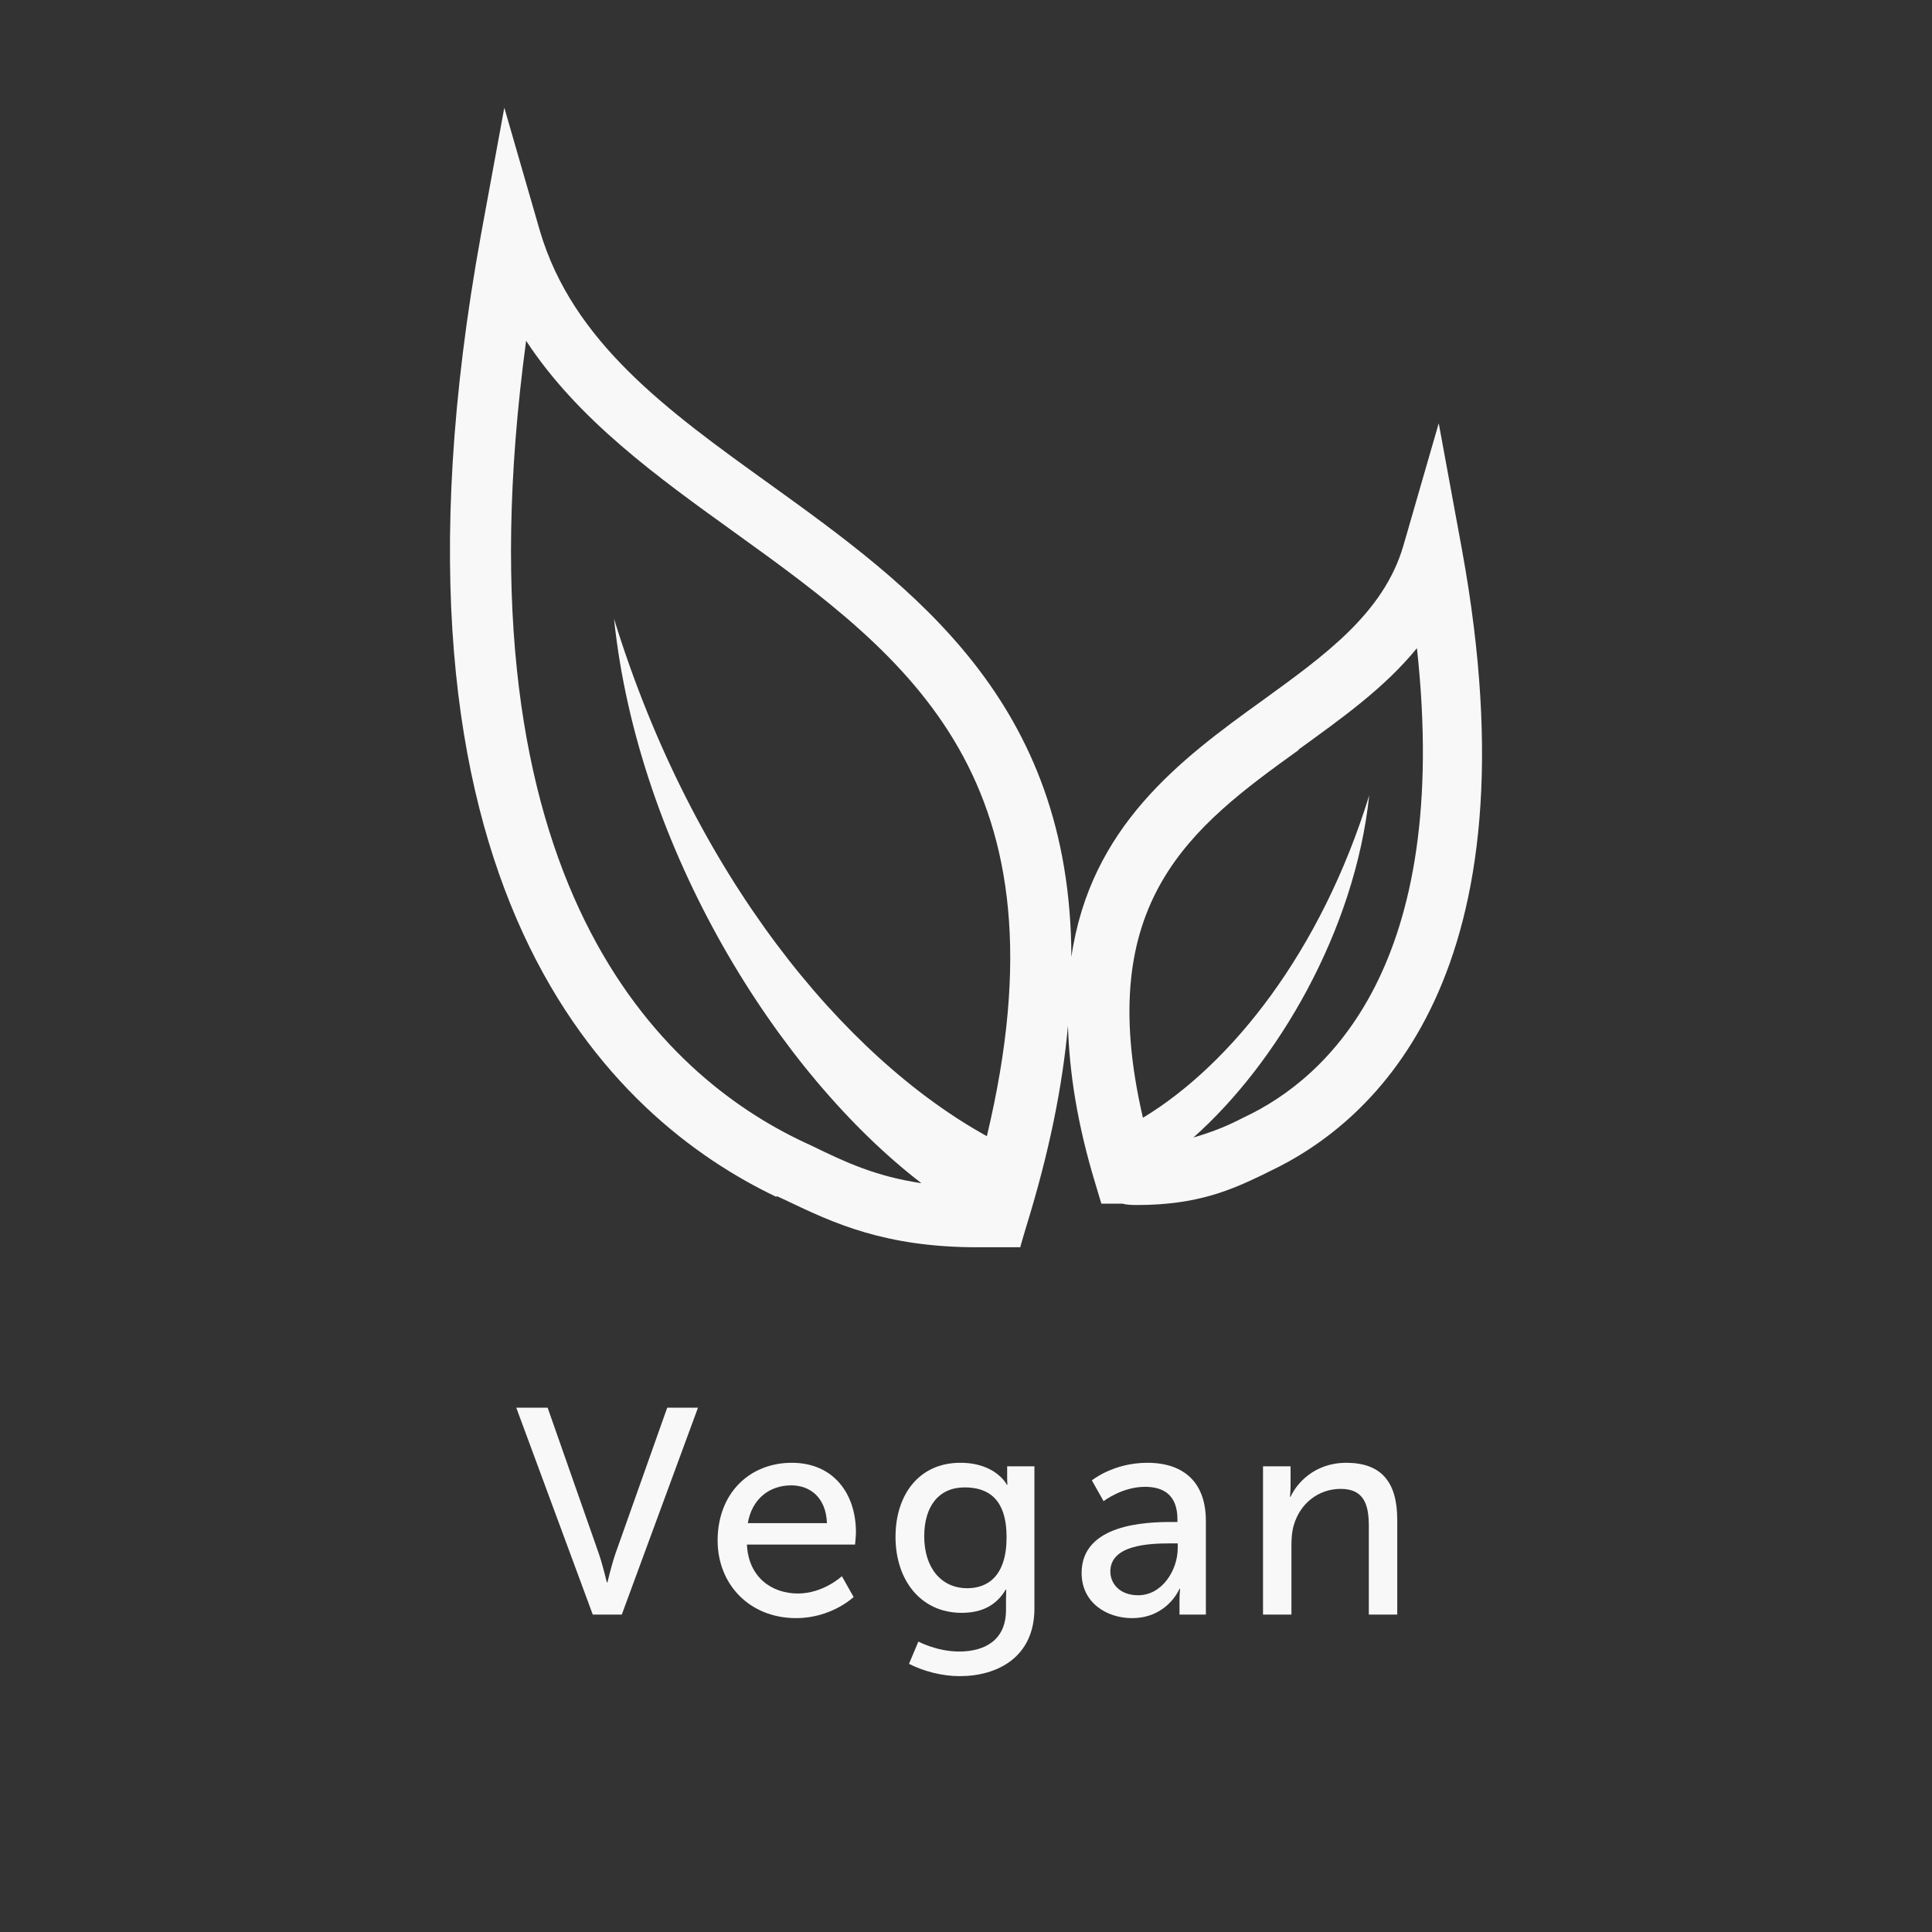
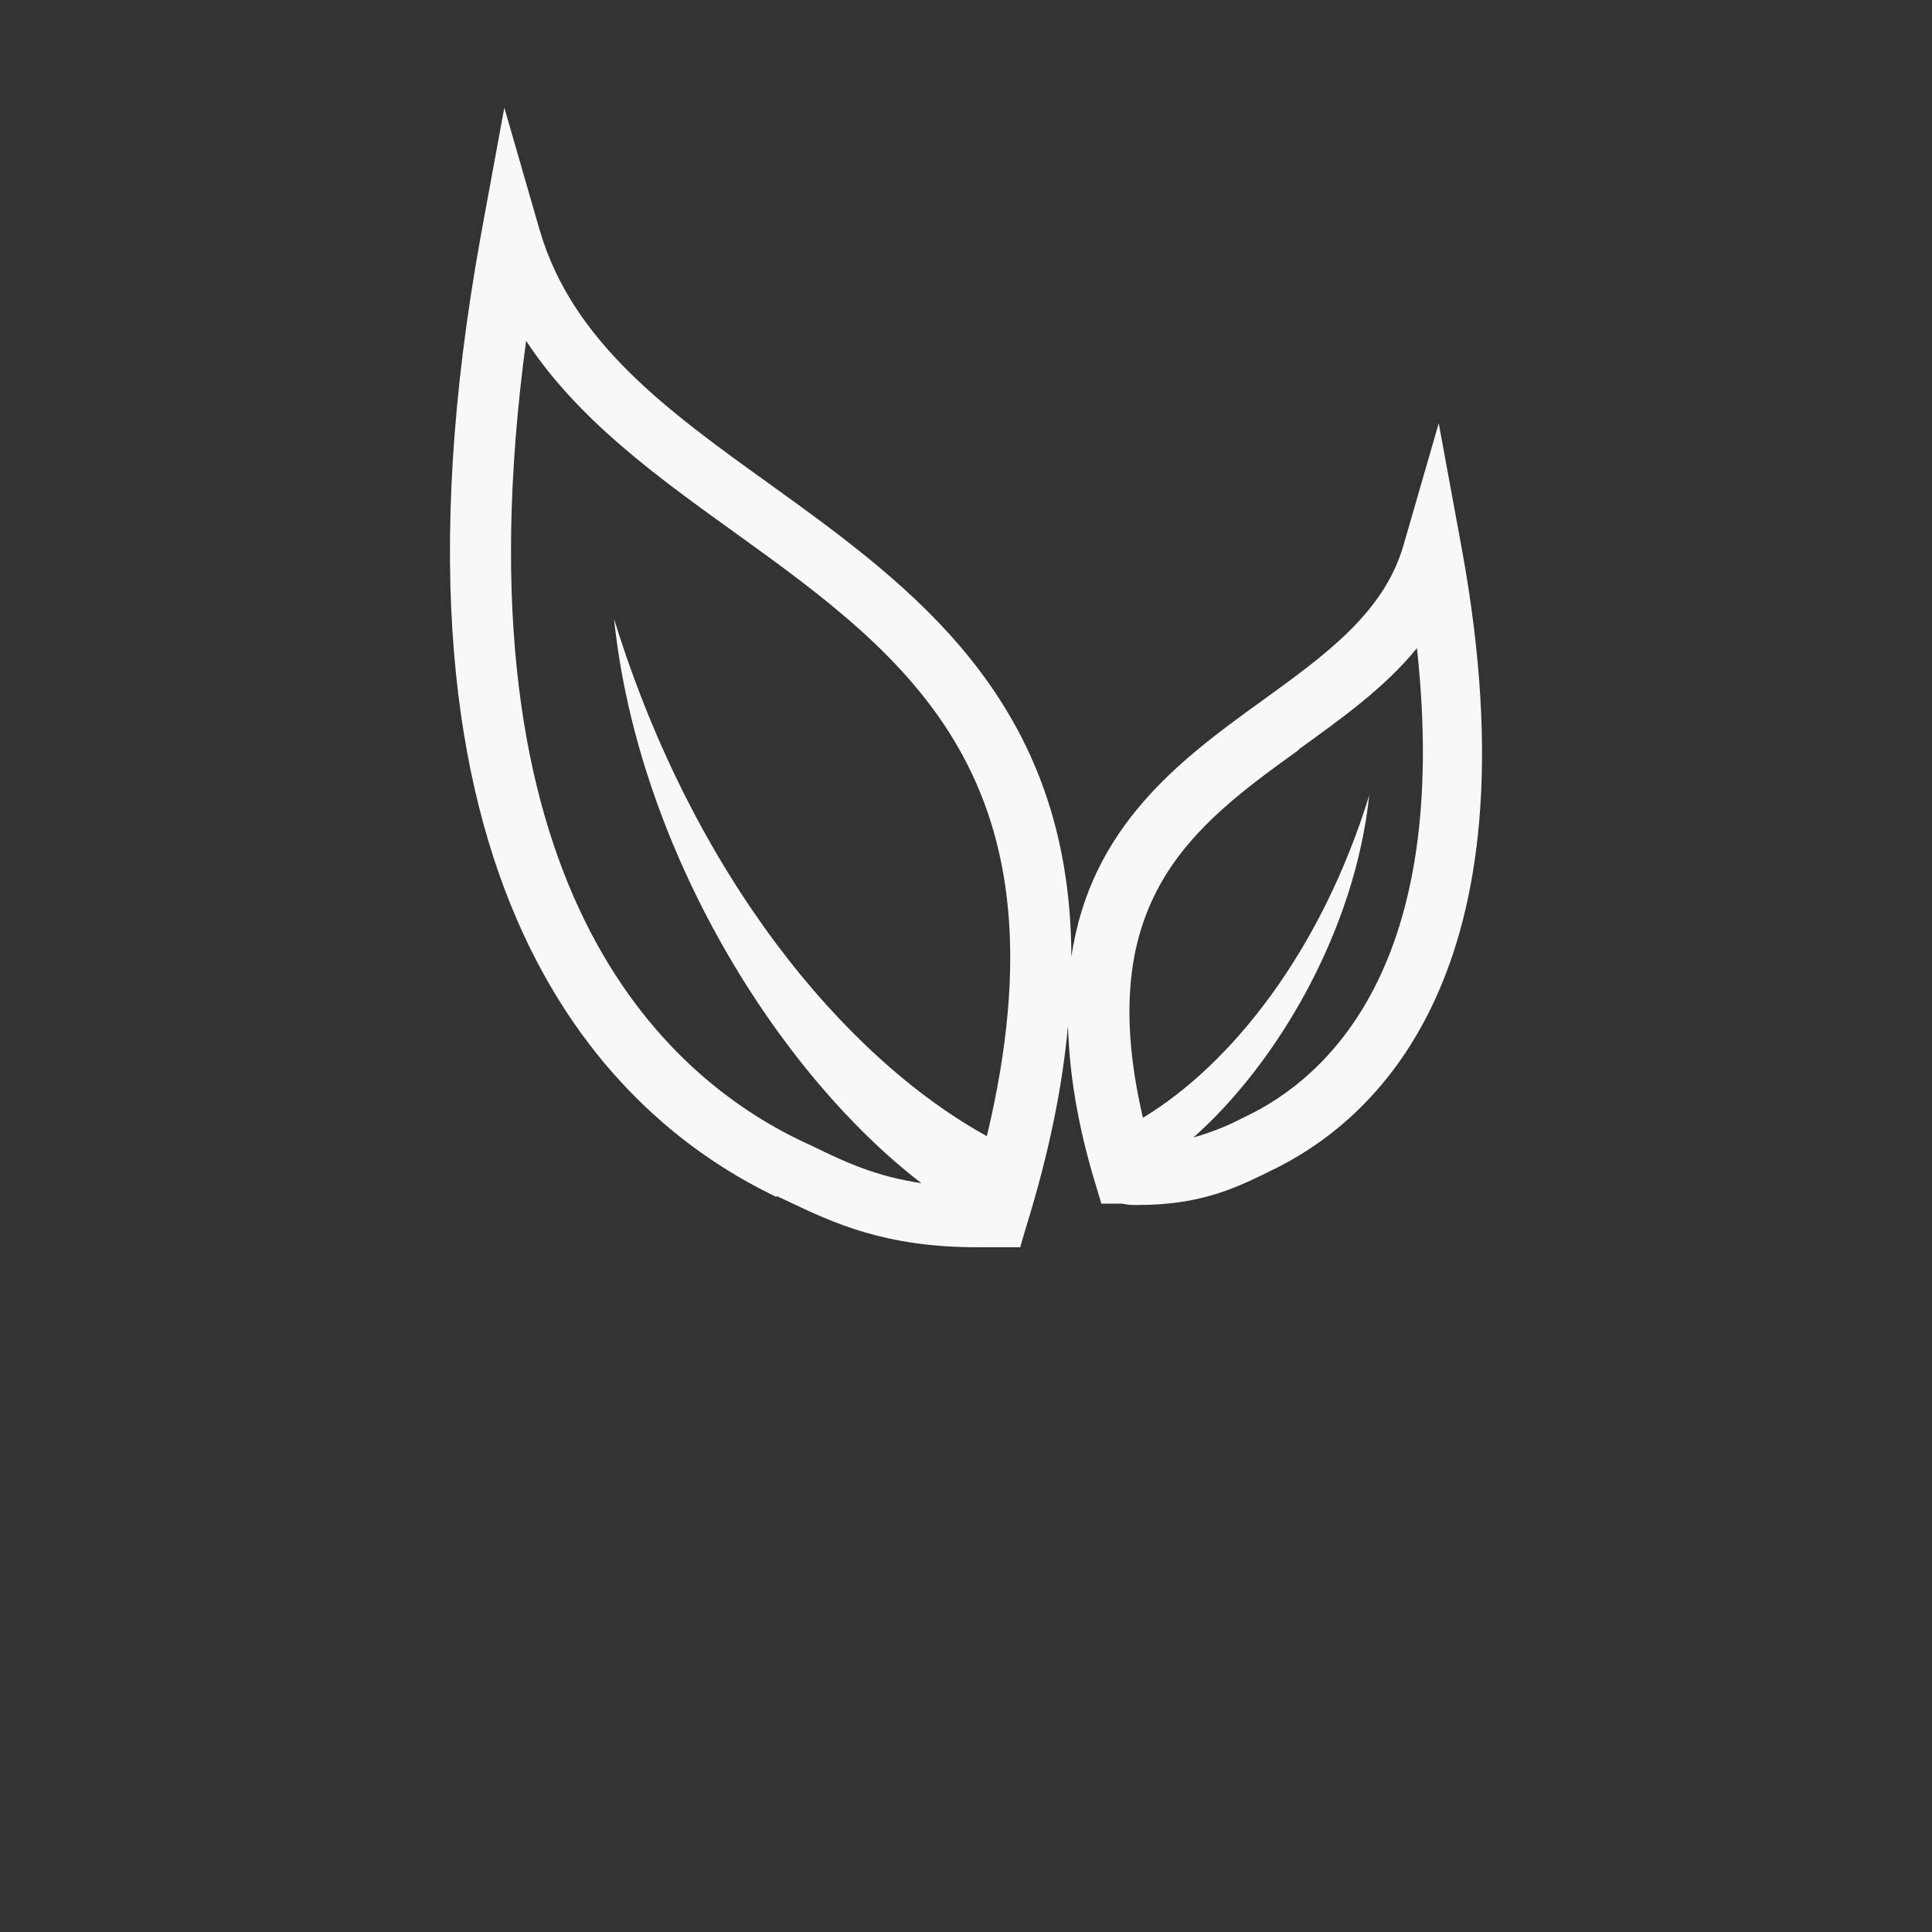
<svg xmlns="http://www.w3.org/2000/svg" id="_x31_er" version="1.1" viewBox="0 0 283.465 283.465">
  <rect x="0" y="0" width="283.465" height="283.465" fill="#333333" stroke="none" />
  <g>
-     <path d="M75.749,206.538h4.601l7.525,21.457c.559,1.634,1.161,4.171,1.161,4.171h.086s.602-2.537,1.161-4.171l7.611-21.457h4.515l-11.18,30.357h-4.257l-11.223-30.357Z" fill="#f8f8f8" />
-     <path d="M116.169,214.622c6.149,0,9.417,4.558,9.417,10.19,0,.56-.129,1.807-.129,1.807h-15.867c.215,4.772,3.612,7.181,7.482,7.181,3.741,0,6.45-2.537,6.45-2.537l1.72,3.053s-3.225,3.096-8.428,3.096c-6.837,0-11.523-4.944-11.523-11.395,0-6.923,4.687-11.395,10.878-11.395ZM121.329,223.48c-.129-3.74-2.451-5.547-5.246-5.547-3.182,0-5.762,1.979-6.364,5.547h11.61Z" fill="#f8f8f8" />
-     <path d="M140.722,242.314c3.784,0,6.88-1.677,6.88-6.105v-1.592c0-.688.043-1.376.043-1.376h-.086c-1.29,2.15-3.312,3.397-6.45,3.397-6.063,0-9.718-4.859-9.718-11.137,0-6.235,3.483-10.879,9.502-10.879,5.246,0,6.837,3.225,6.837,3.225h.086s-.043-.301-.043-.688v-2.021h3.999v20.854c0,7.182-5.461,9.934-10.965,9.934-2.623,0-5.332-.731-7.438-1.807l1.376-3.268s2.709,1.462,5.977,1.462ZM147.687,225.544c0-5.676-2.752-7.311-6.149-7.311-3.784,0-5.934,2.752-5.934,7.182,0,4.515,2.408,7.61,6.321,7.61,3.01,0,5.762-1.806,5.762-7.481Z" fill="#f8f8f8" />
-     <path d="M171.809,223.308h.946v-.387c0-3.569-2.021-4.773-4.772-4.773-3.354,0-6.063,2.107-6.063,2.107l-1.72-3.053s3.139-2.58,8.127-2.58c5.504,0,8.6,3.01,8.6,8.514v13.76h-3.87v-2.064c0-.988.086-1.72.086-1.72h-.086s-1.763,4.3-6.966,4.3c-3.74,0-7.396-2.278-7.396-6.621,0-7.182,9.46-7.482,13.114-7.482ZM166.994,234.058c3.525,0,5.805-3.698,5.805-6.923v-.688h-1.075c-3.139,0-8.814.216-8.814,4.128,0,1.764,1.376,3.483,4.085,3.483Z" fill="#f8f8f8" />
-     <path d="M185.311,215.138h4.042v2.881c0,.86-.086,1.591-.086,1.591h.086c.86-1.892,3.44-4.987,8.17-4.987,5.117,0,7.482,2.795,7.482,8.342v13.932h-4.171v-12.985c0-3.054-.646-5.461-4.128-5.461-3.312,0-5.978,2.192-6.88,5.331-.259.86-.345,1.85-.345,2.925v10.19h-4.171v-21.758Z" fill="#f8f8f8" />
-   </g>
+     </g>
  <path d="M113.993,175.5l1.5.7c6.7,3.2,14.3,6.8,27.9,6.8h6.3c0-.1.9-3.1.9-3.1,3.4-11,5.3-20.6,6.1-29.4.2,6.7,1.3,14.2,4,23.1l.9,3h3.1c.7.2,1.5.2,2.2.2,8.9,0,13.9-2.3,18.3-4.4l1-.5c15.5-7.3,39.7-28.9,28.3-91.3l-3.4-18.5-5.2,18c-2.9,9.9-11.6,16.1-20.7,22.7-12.1,8.7-25.2,18.5-28,37.6-.1-37.5-23.2-54.2-44.3-69.4-14.9-10.7-28.9-20.8-33.7-37.2l-5.2-18-3.4,18.5c-17.6,96.7,19.6,130,43.3,141.3h0s.1-.1.1-.1ZM190.493,110c6.2-4.5,12.6-9,17.4-14.9,5.1,46.6-13.2,63.1-25.3,68.8l-1,.5c-2,1-4.1,1.8-6.5,2.5,12.3-10.9,23.7-30.3,25.8-50.2-7.1,23-20.3,39.5-33.2,47.3-7.4-31.8,7.2-42.7,22.9-54h-.1ZM77.193,50c7.6,11.6,19.3,20,30.7,28.2,25.6,18.4,49.4,36.2,36.9,88.5-21-11.6-43.1-38.3-54.7-75.9,3.5,33.7,24,66.6,45.1,82.8-6.7-1-11.2-3.1-15.9-5.4l-1.5-.7c-20.3-9.6-51.4-37.5-40.6-117.5h0s0-0.0 0-0Z" fill="#f8f8f8" />
</svg>